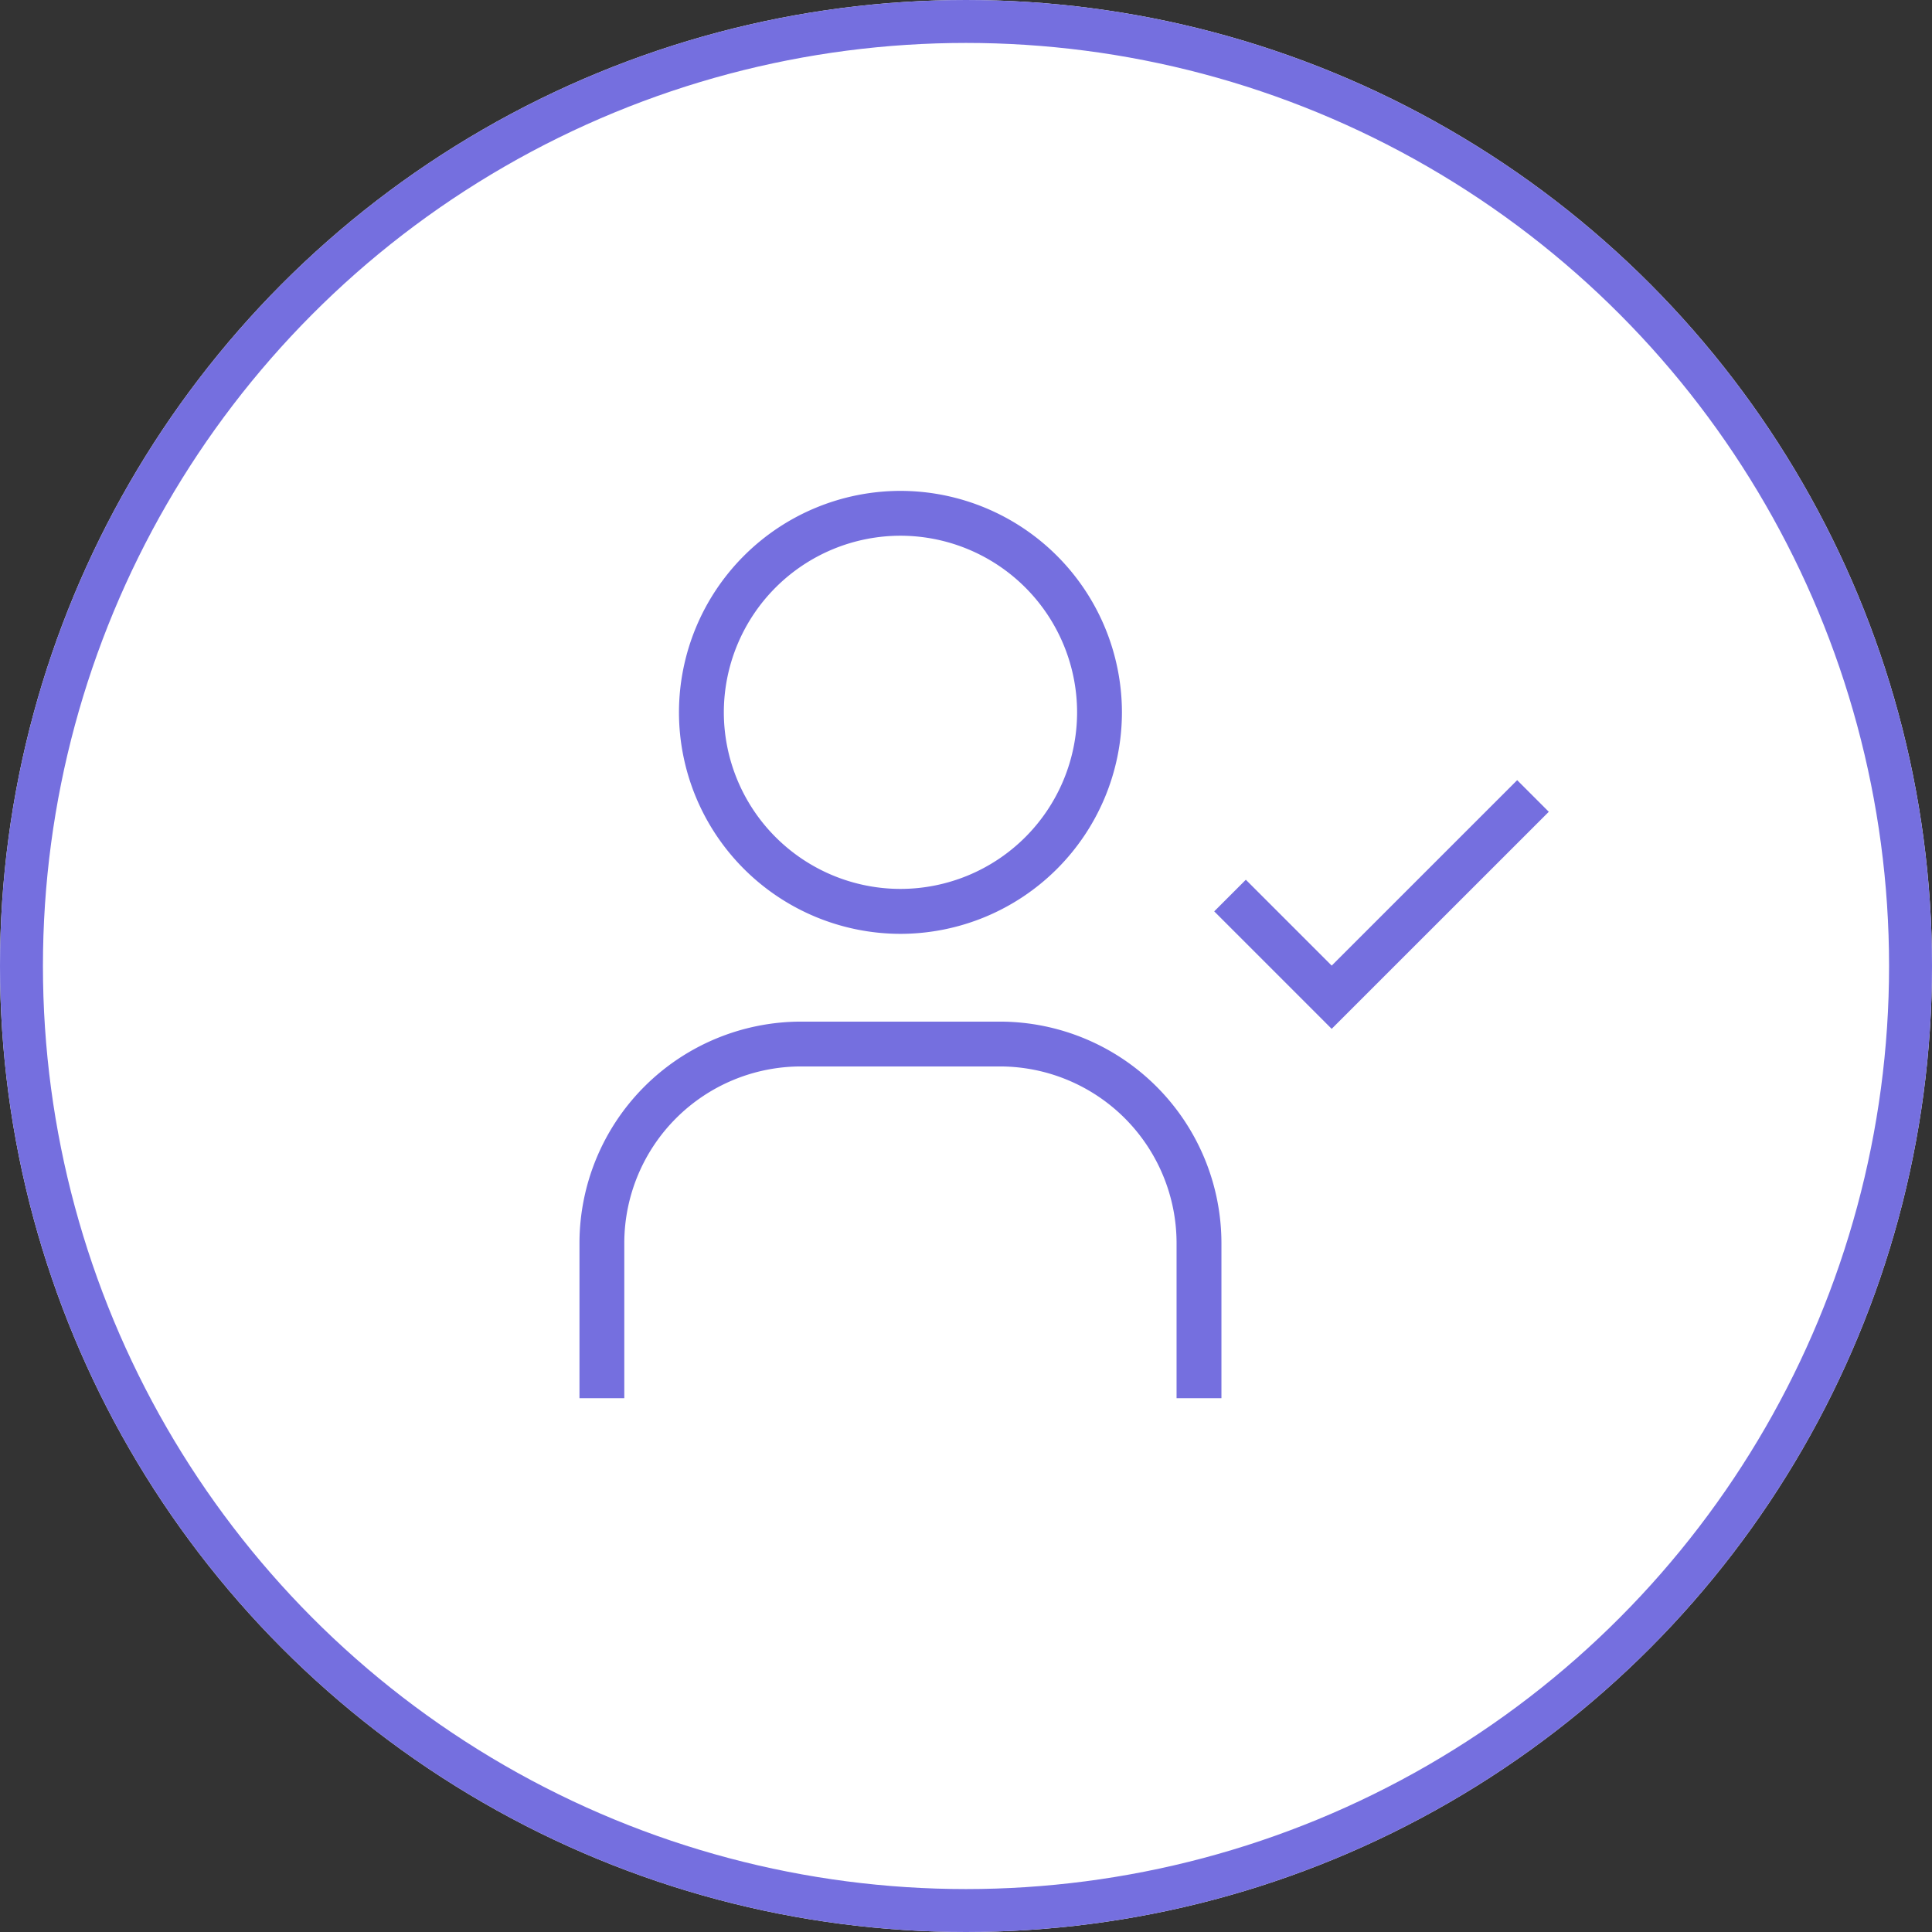
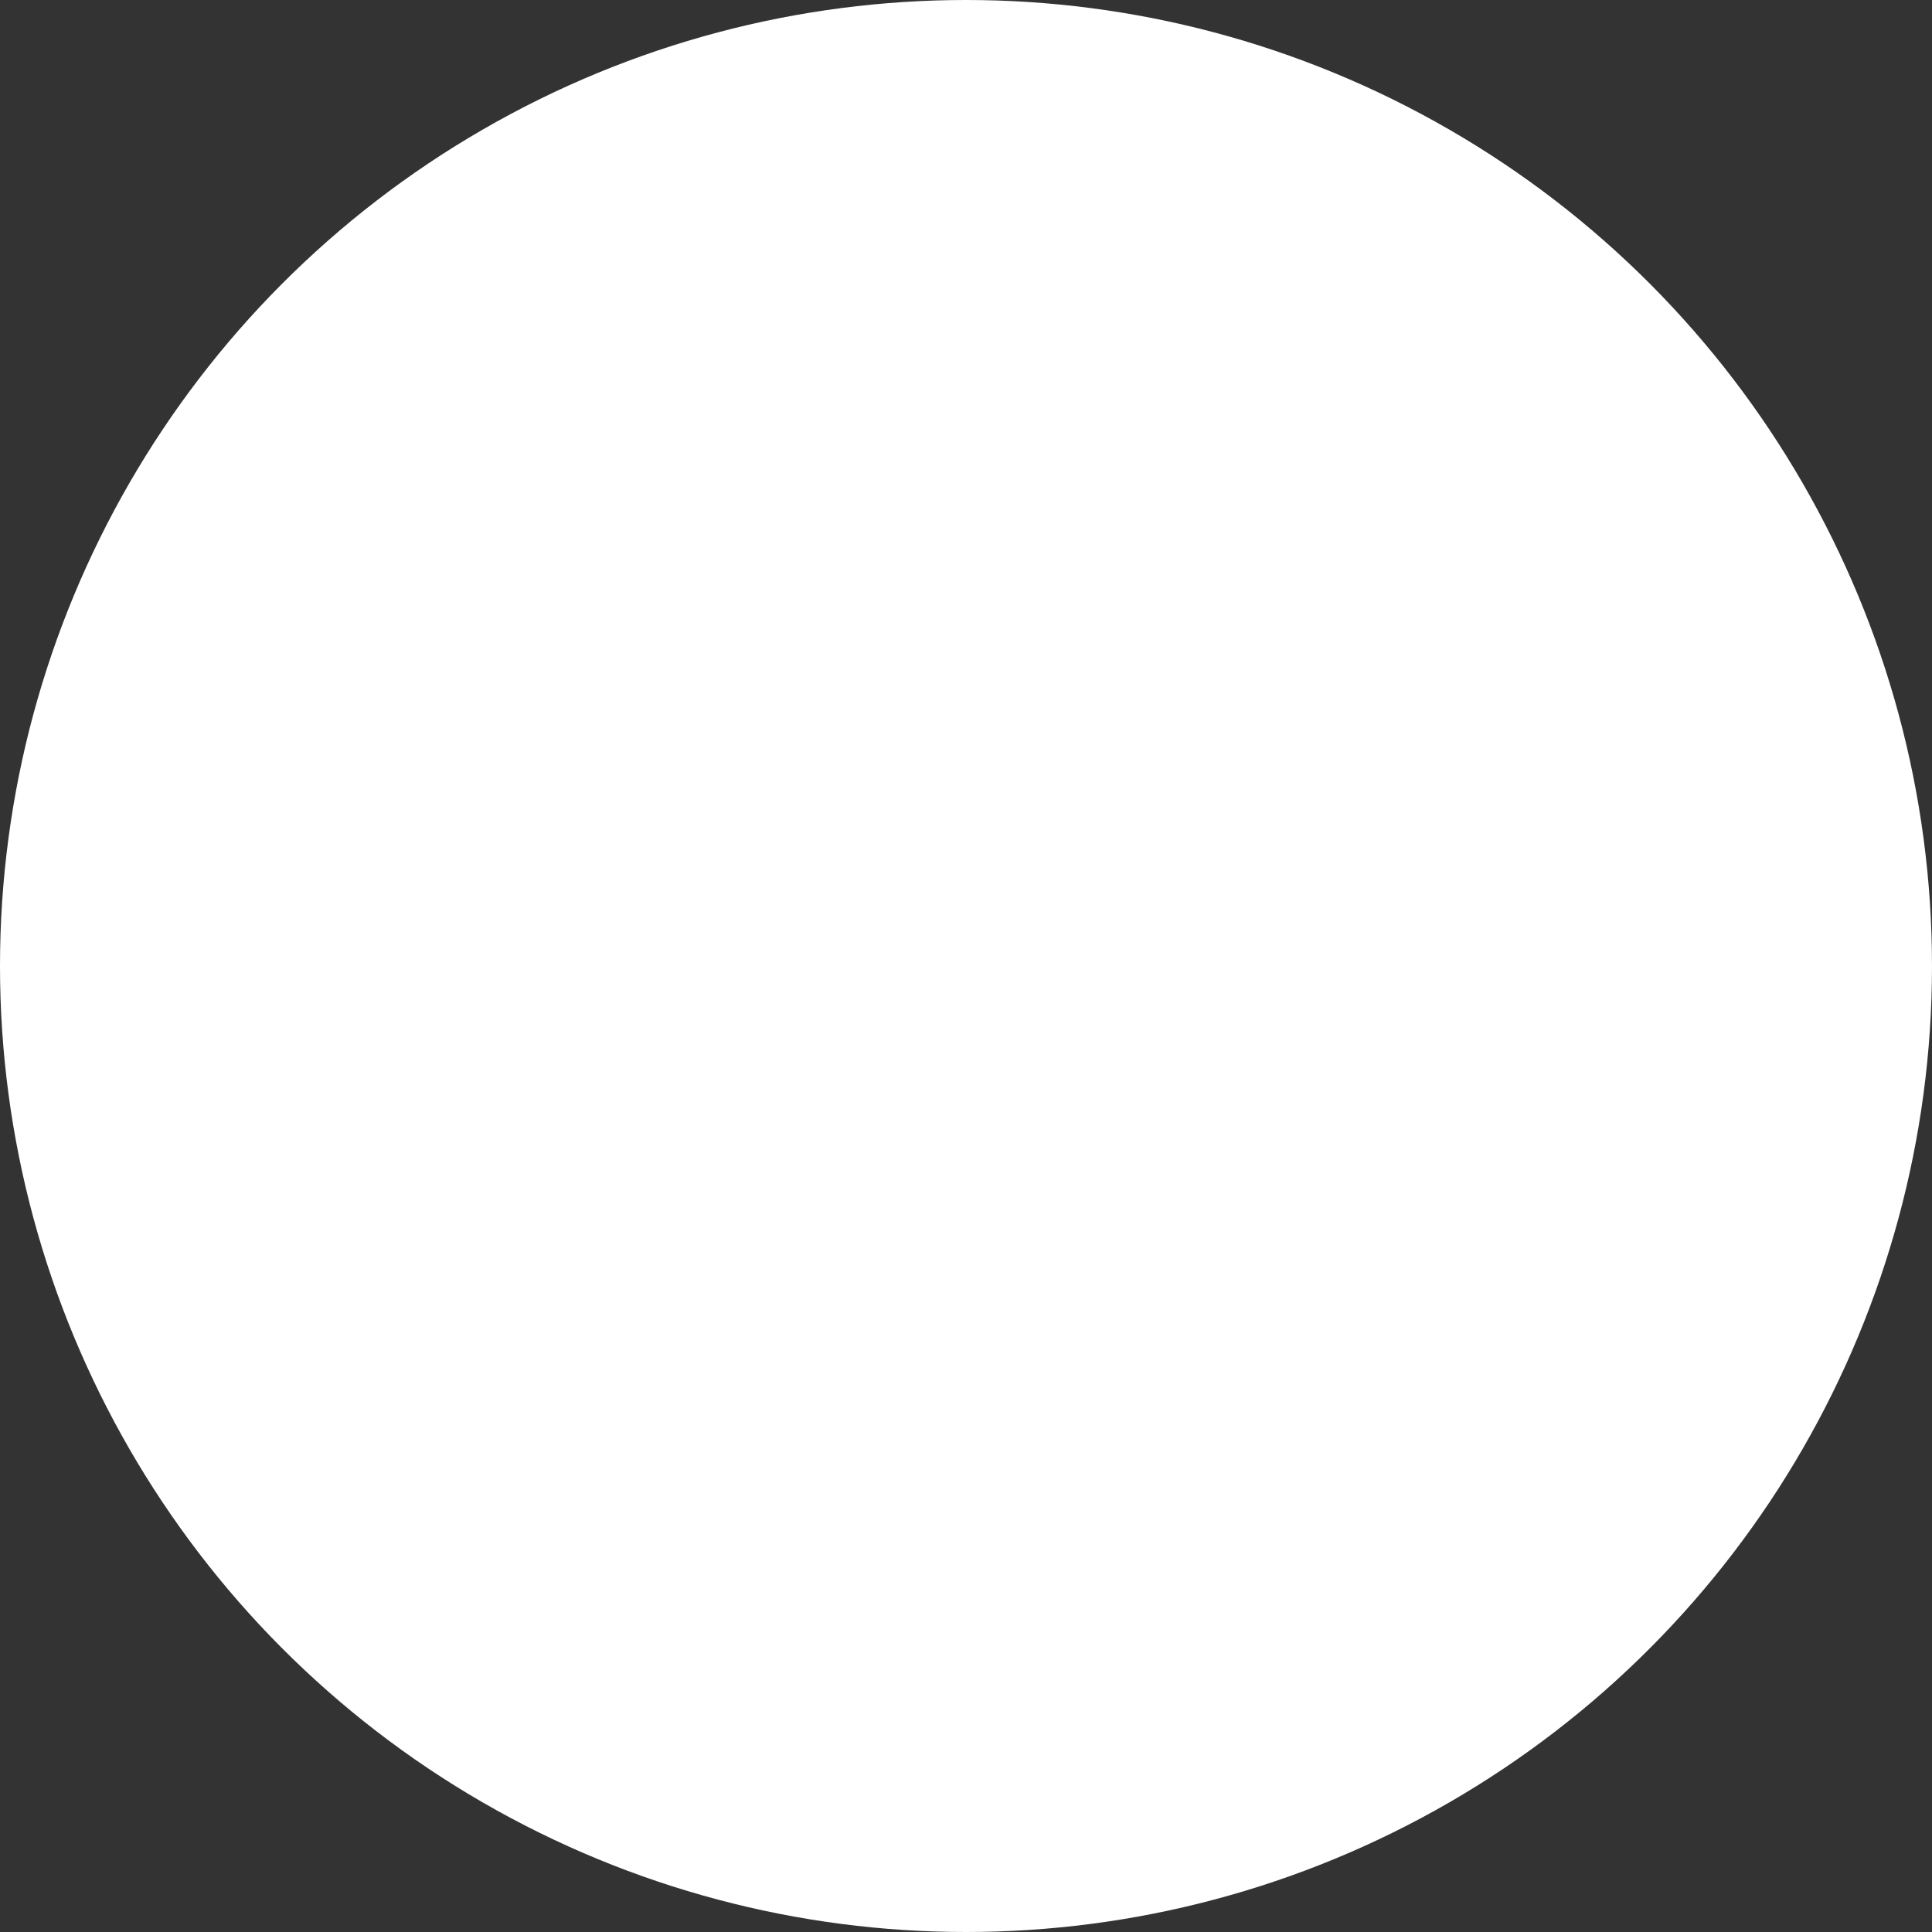
<svg xmlns="http://www.w3.org/2000/svg" width="90" height="90" viewBox="0 0 90 90">
  <rect x="0" y="0" width="90" height="90" fill="#333333" stroke="none" />
  <g id="icon_6" data-name="icon 6" transform="translate(-777 -1171)">
    <g id="sdac" transform="translate(310 -475)">
      <g id="Group_28225" data-name="Group 28225" transform="translate(0 17.5)">
        <g id="Group_25019" data-name="Group 25019" transform="translate(0.5 -1055.5)">
          <g id="Group_24104" data-name="Group 24104" transform="translate(466 2684)">
            <g id="Ellipse_2282" data-name="Ellipse 2282" transform="translate(0.5)" fill="#fff" stroke="#756fdf" stroke-width="2">
              <circle cx="45" cy="45" r="45" stroke="none" />
-               <circle cx="45" cy="45" r="44" fill="none" />
            </g>
          </g>
        </g>
      </g>
    </g>
-     <path id="Subtraction_248" data-name="Subtraction 248" d="M-12075.91-14592.731h-2.09v-7.225a10.329,10.329,0,0,1,10.317-10.318h9.271a10.329,10.329,0,0,1,10.317,10.318v7.224h-2.09v-7.225a8.237,8.237,0,0,0-8.228-8.229h-9.271a8.237,8.237,0,0,0-8.228,8.229v7.225Zm32.951-17.206h0l-5.472-5.473,1.473-1.473,4,4,8.64-8.639,1.473,1.473-10.111,10.108Zm-20.088-4.426a10.33,10.33,0,0,1-10.318-10.318,10.329,10.329,0,0,1,10.318-10.317,10.329,10.329,0,0,1,10.317,10.317A10.329,10.329,0,0,1-12063.047-14614.363Zm0-18.546a8.236,8.236,0,0,0-8.228,8.228,8.235,8.235,0,0,0,8.228,8.225,8.235,8.235,0,0,0,8.228-8.225A8.236,8.236,0,0,0-12063.047-14632.909Z" transform="translate(12881.994 15828.865)" fill="#756fdf" />
  </g>
</svg>